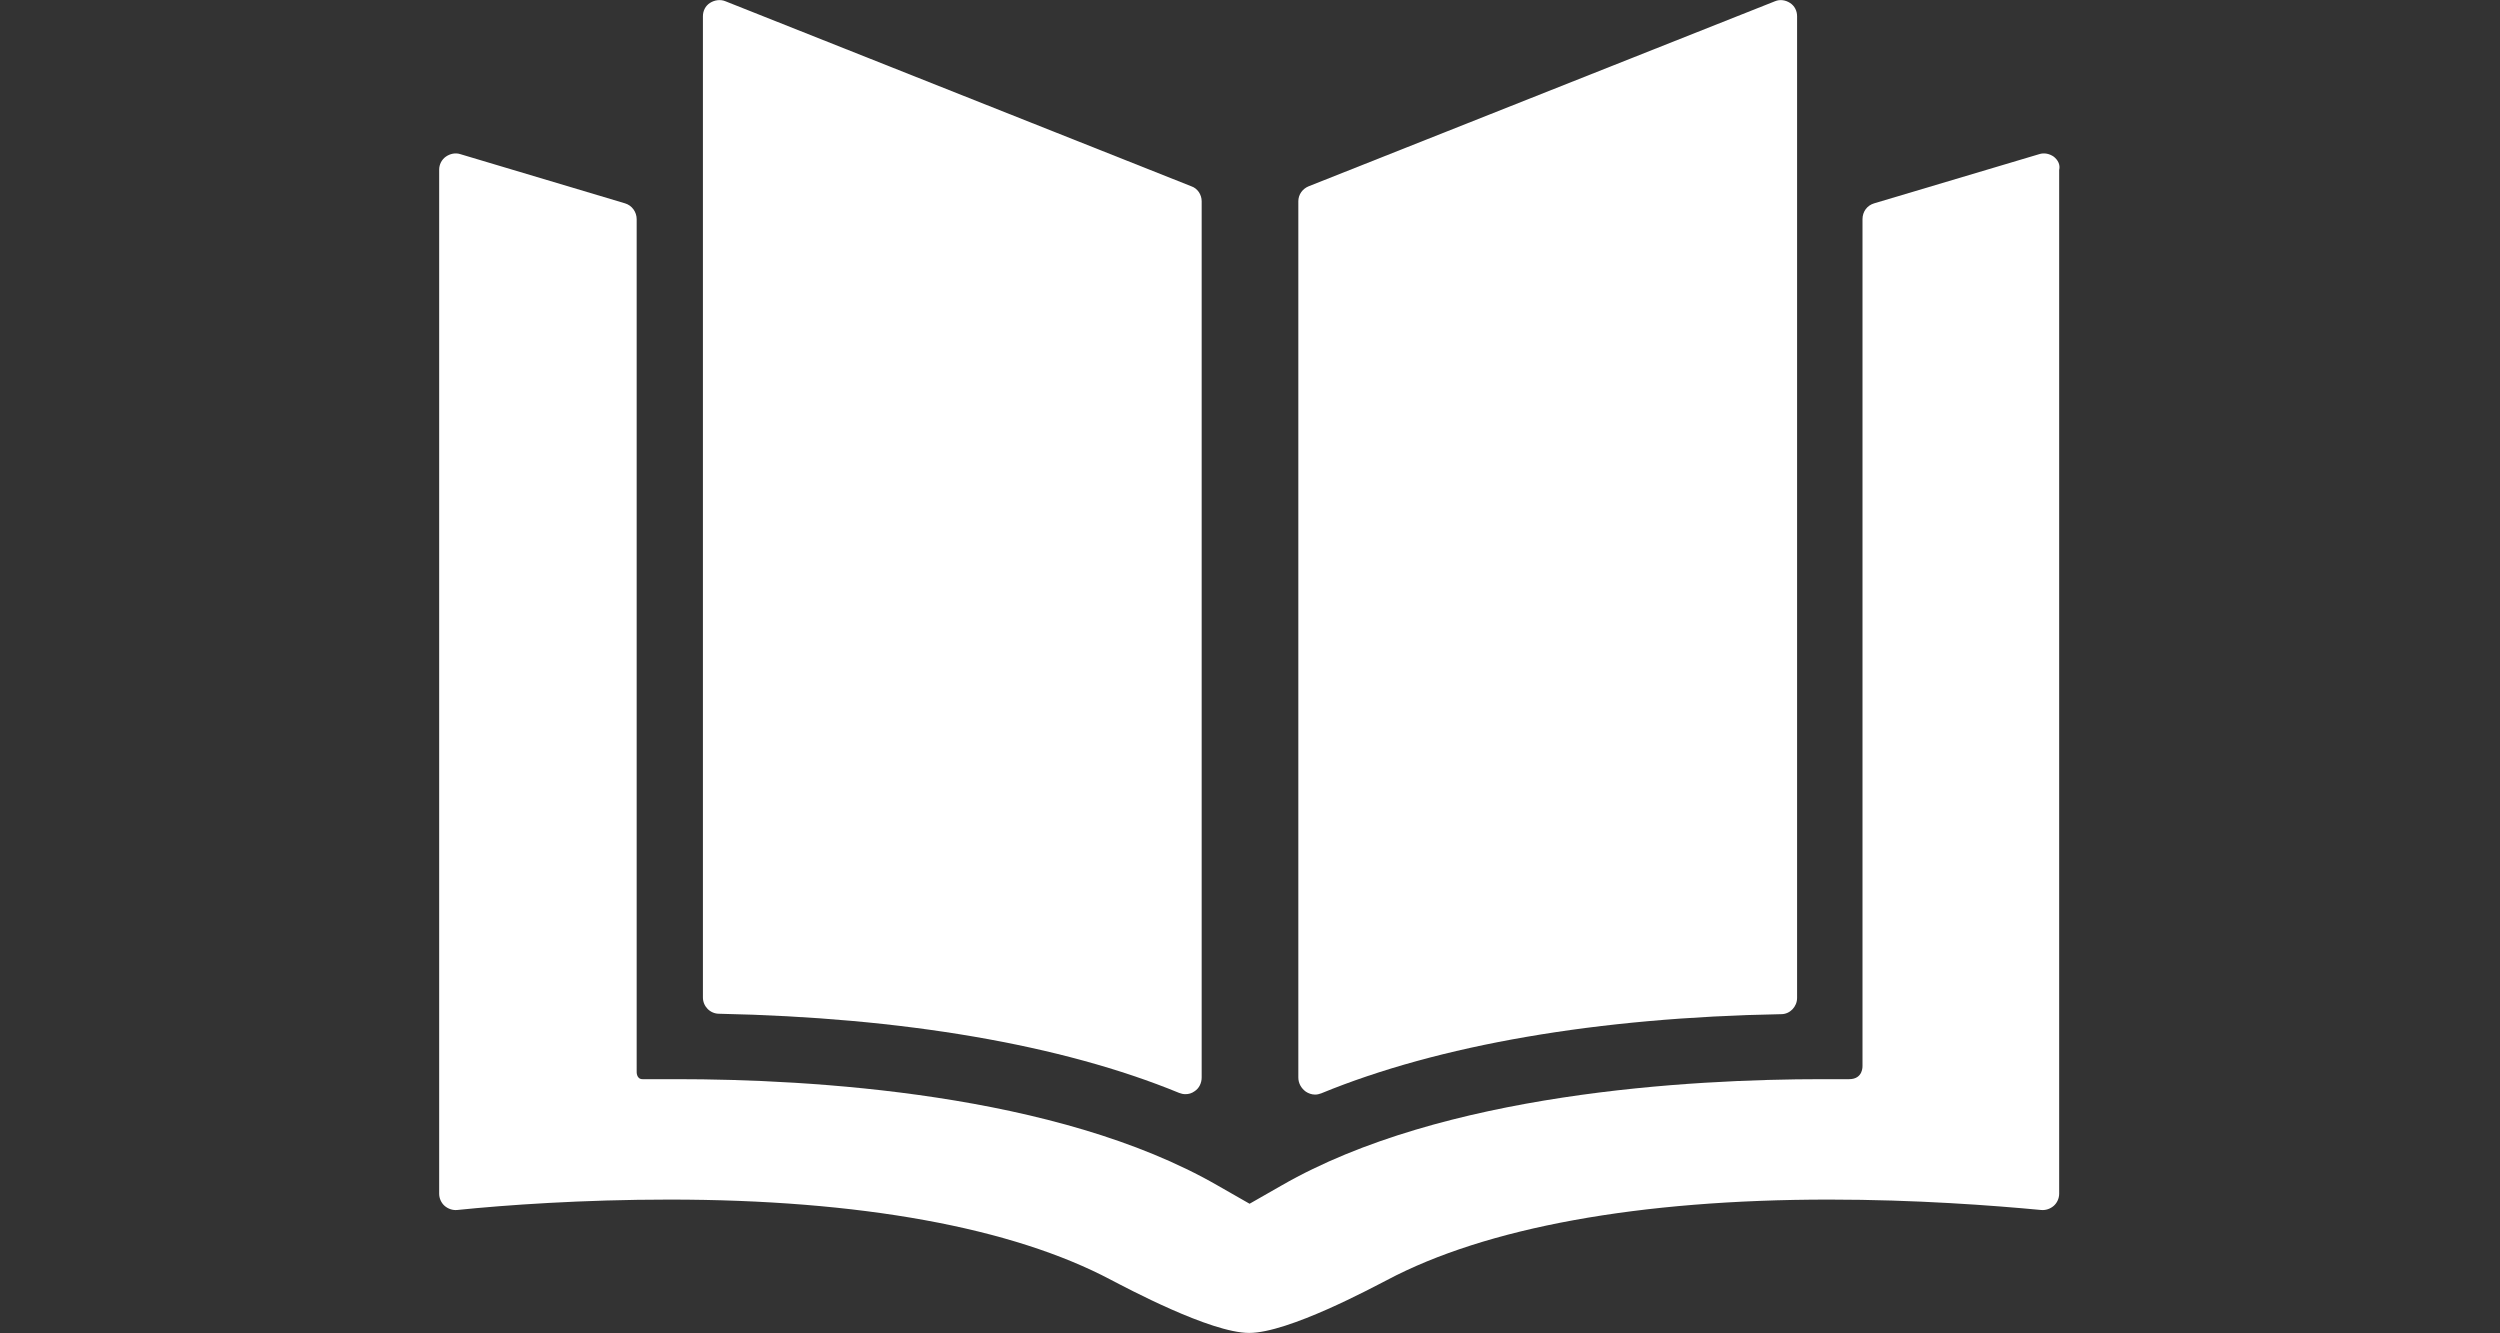
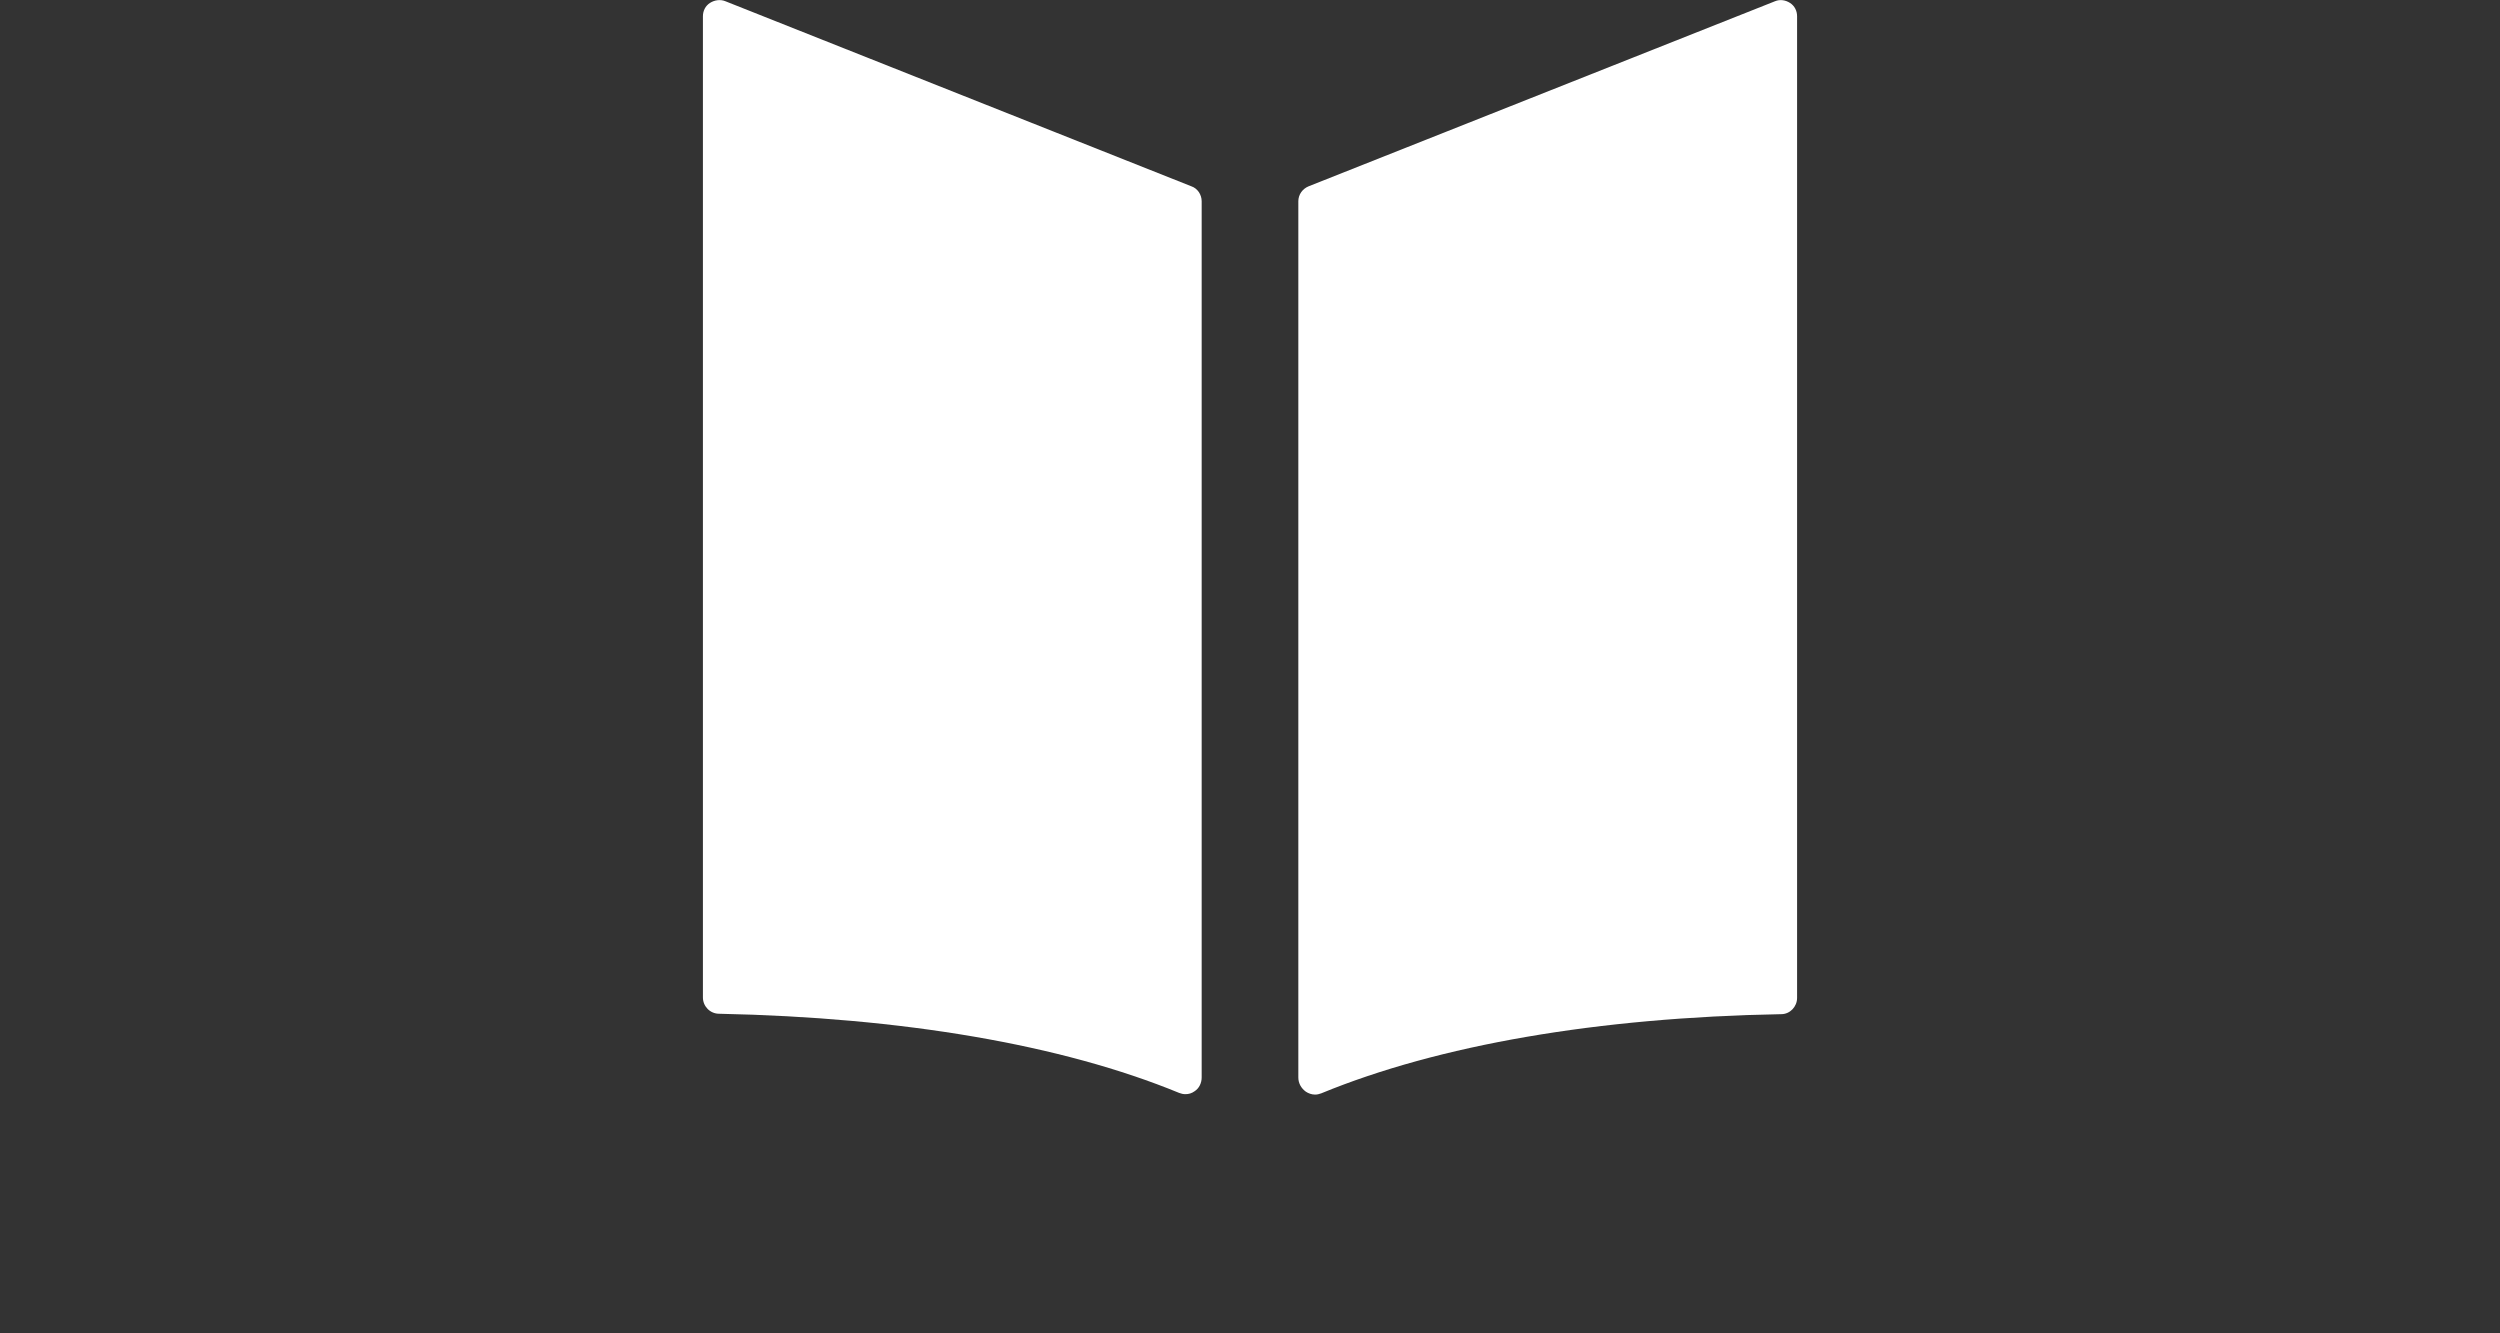
<svg xmlns="http://www.w3.org/2000/svg" viewBox="0 0 600 320">
  <rect x="0" y="0" width="600" height="320" fill="#333333" stroke="none" />
  <g fill="#FFF">
-     <path d="M172.6 243.3c44 .9 82.2 7.4 110.4 19 .5.2 1 .3 1.5.3.8 0 1.5-.2 2.2-.7 1.1-.7 1.7-2 1.7-3.3V48.3c0-1.6-1-3.1-2.5-3.6L174.1.3c-1.2-.5-2.6-.3-3.7.4s-1.7 1.9-1.7 3.2v235.5c0 2.1 1.7 3.9 3.9 3.9z" />
-     <path d="M492.9 37.6c-1-.7-2.3-1-3.5-.6l-39.6 11.8c-1.7.5-2.8 2-2.8 3.8v203.2s.2 3.2-3.2 3.2h-6.4c-31.9 0-91.2 3.3-129.8 25.5l-7.7 4.4-7.7-4.4c-38.6-22.2-97.9-25.5-129.8-25.5h-8.2c-1.5 0-1.4-1.8-1.4-1.8V52.6c0-1.7-1.1-3.3-2.8-3.8L110.5 37c-1.2-.4-2.5-.1-3.5.6s-1.6 1.9-1.6 3.1v245.8c0 1.1.5 2.2 1.3 2.9.8.7 1.9 1.1 3 1 11.7-1.2 30.1-2.5 50.9-2.5 45.7 0 82.4 6.7 106.1 19.3 3.5 1.8 23.8 12.7 33.1 12.7 9.4 0 29.6-10.9 33.1-12.7 23.8-12.6 60.5-19.3 106.1-19.3 20.8 0 39.2 1.4 50.9 2.5 1.1.1 2.2-.3 3-1 .8-.7 1.3-1.8 1.3-2.9V40.8c.3-1.3-.3-2.4-1.3-3.2z" />
+     <path d="M172.6 243.3c44 .9 82.2 7.4 110.4 19 .5.2 1 .3 1.5.3.8 0 1.5-.2 2.2-.7 1.1-.7 1.7-2 1.7-3.3V48.3c0-1.6-1-3.1-2.5-3.6L174.1.3c-1.2-.5-2.6-.3-3.7.4s-1.7 1.9-1.7 3.2v235.5c0 2.1 1.7 3.9 3.9 3.9" />
    <path d="M313.4 262c.6.4 1.4.7 2.2.7.5 0 1-.1 1.5-.3 28.2-11.6 66.3-18.2 110.4-19 2.1 0 3.8-1.8 3.8-3.9V3.9c0-1.3-.6-2.5-1.7-3.2-1.1-.7-2.4-.9-3.6-.4L314.1 44.7c-1.5.6-2.5 2-2.5 3.6v210.3c0 1.4.7 2.6 1.8 3.4z" />
  </g>
</svg>